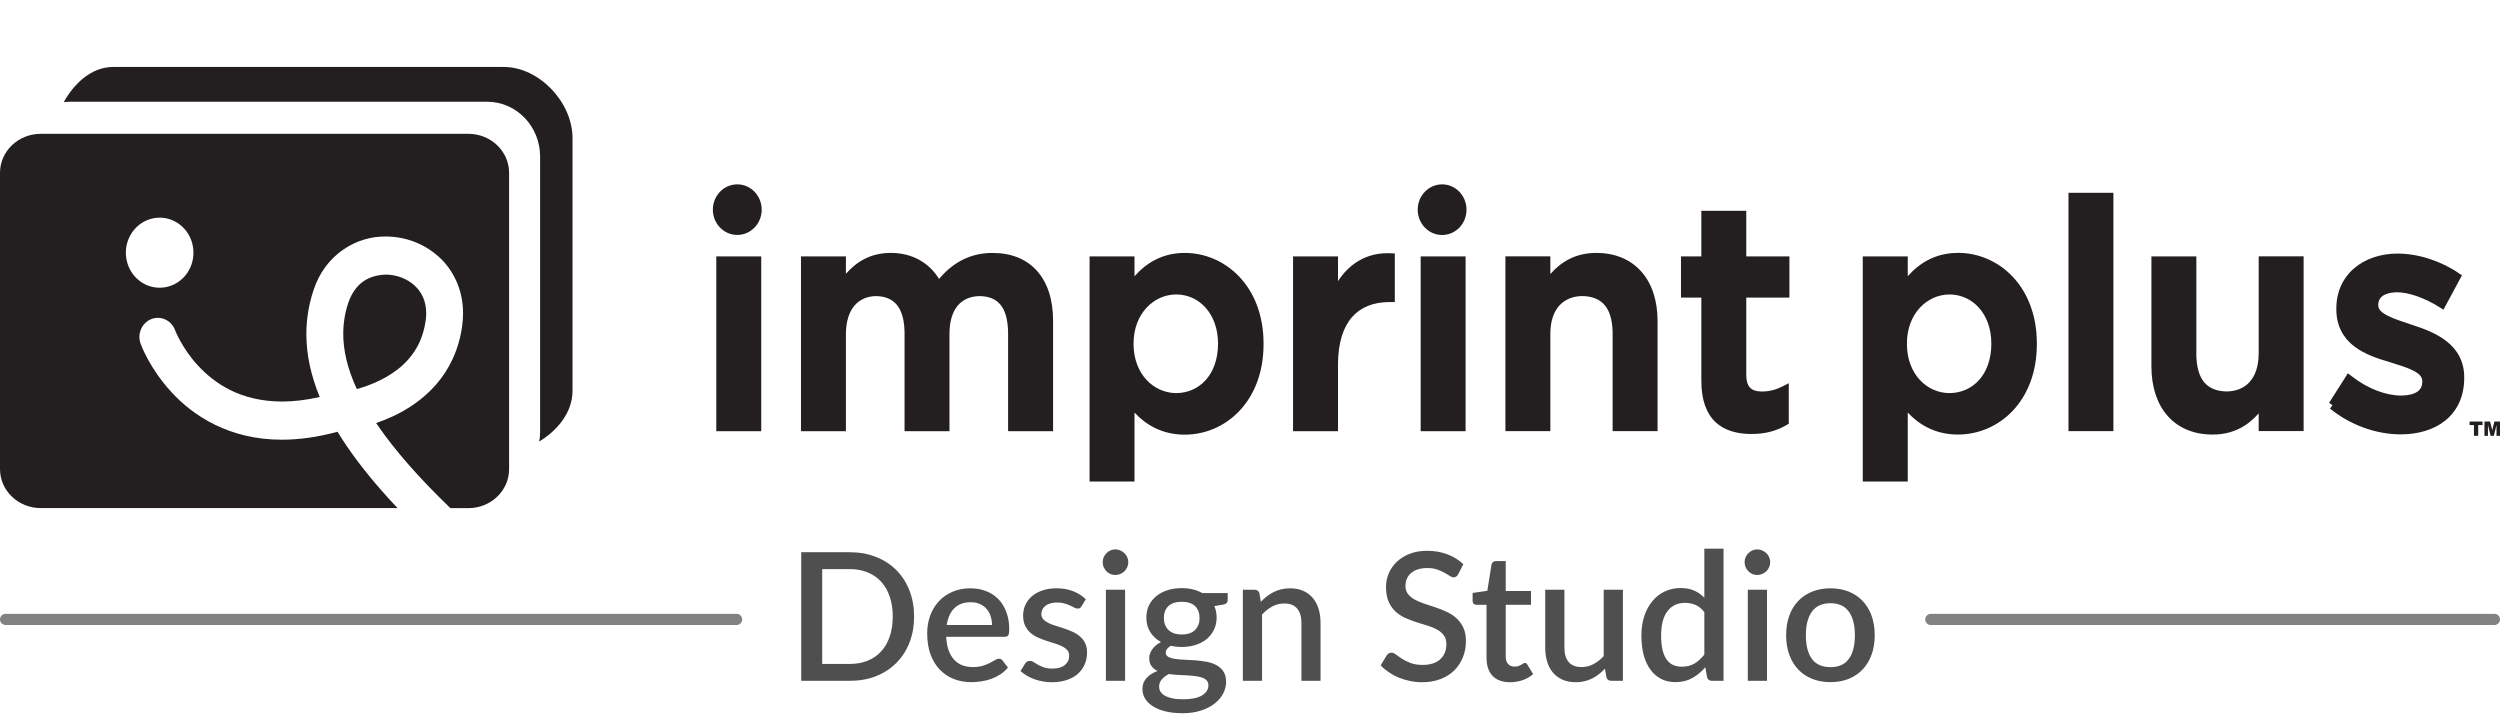
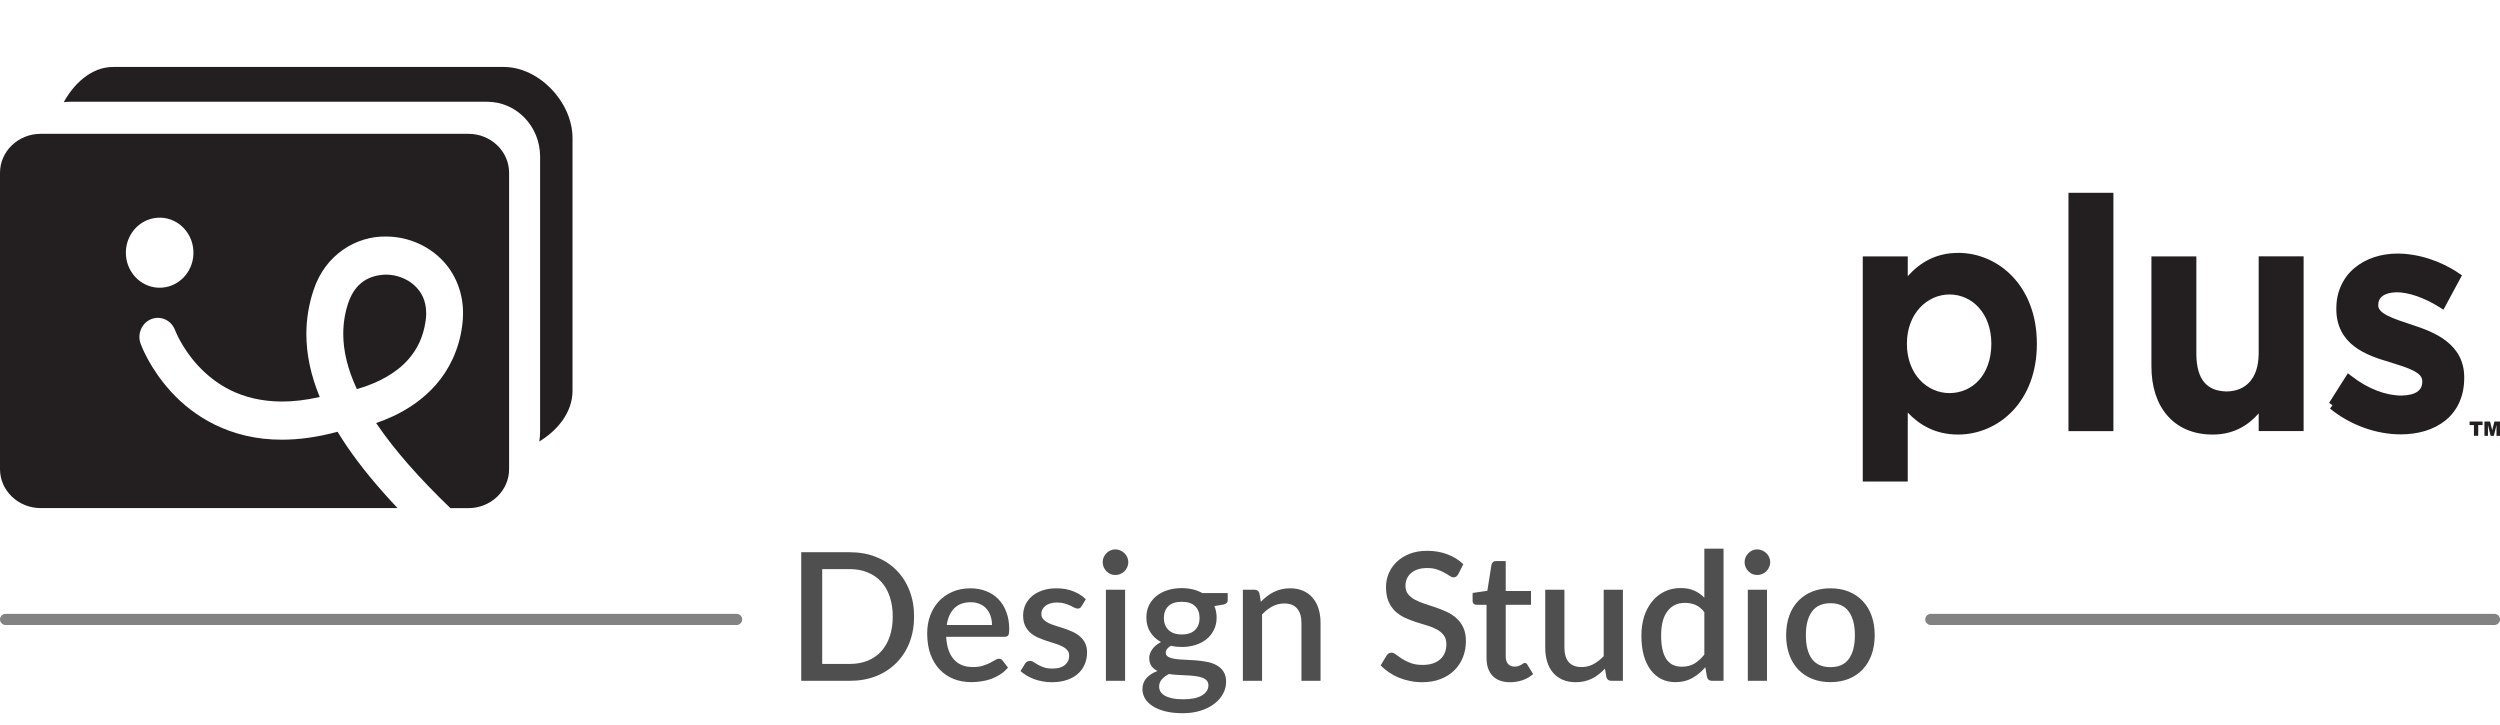
<svg xmlns="http://www.w3.org/2000/svg" width="224" height="65" viewBox="0 0 224 65" fill="none">
  <path d="M81.902 55.24C81.902 56.093 81.763 56.875 81.486 57.584C81.209 58.288 80.817 58.893 80.31 59.4C79.808 59.907 79.203 60.301 78.494 60.584C77.79 60.861 77.006 61 76.142 61H71.79V49.48H76.142C77.006 49.48 77.79 49.621 78.494 49.904C79.203 50.181 79.808 50.573 80.31 51.08C80.817 51.587 81.209 52.195 81.486 52.904C81.763 53.608 81.902 54.387 81.902 55.24ZM79.99 55.24C79.99 54.579 79.899 53.984 79.718 53.456C79.542 52.928 79.286 52.483 78.95 52.12C78.619 51.757 78.216 51.48 77.742 51.288C77.267 51.091 76.734 50.992 76.142 50.992H73.67V59.488H76.142C76.734 59.488 77.267 59.392 77.742 59.2C78.216 59.008 78.619 58.731 78.95 58.368C79.286 58 79.542 57.555 79.718 57.032C79.899 56.504 79.99 55.907 79.99 55.24ZM88.884 56C88.884 55.712 88.842 55.445 88.756 55.2C88.676 54.949 88.556 54.733 88.396 54.552C88.236 54.365 88.036 54.221 87.796 54.12C87.562 54.013 87.29 53.96 86.98 53.96C86.356 53.96 85.866 54.139 85.508 54.496C85.151 54.853 84.924 55.355 84.828 56H88.884ZM84.78 57.056C84.802 57.52 84.874 57.923 84.996 58.264C85.119 58.6 85.282 58.88 85.484 59.104C85.692 59.328 85.938 59.496 86.22 59.608C86.508 59.715 86.828 59.768 87.18 59.768C87.516 59.768 87.807 59.731 88.052 59.656C88.298 59.576 88.511 59.491 88.692 59.4C88.874 59.304 89.028 59.219 89.156 59.144C89.284 59.064 89.402 59.024 89.508 59.024C89.647 59.024 89.754 59.077 89.828 59.184L90.316 59.816C90.114 60.056 89.884 60.259 89.628 60.424C89.372 60.589 89.1 60.725 88.812 60.832C88.524 60.933 88.228 61.005 87.924 61.048C87.62 61.096 87.324 61.12 87.036 61.12C86.471 61.12 85.946 61.027 85.46 60.84C84.98 60.648 84.562 60.368 84.204 60C83.852 59.632 83.575 59.176 83.372 58.632C83.175 58.088 83.076 57.461 83.076 56.752C83.076 56.187 83.164 55.659 83.34 55.168C83.522 54.677 83.778 54.251 84.108 53.888C84.444 53.525 84.85 53.24 85.324 53.032C85.804 52.819 86.346 52.712 86.948 52.712C87.45 52.712 87.914 52.795 88.34 52.96C88.767 53.12 89.135 53.357 89.444 53.672C89.754 53.987 89.994 54.373 90.164 54.832C90.34 55.285 90.428 55.803 90.428 56.384C90.428 56.651 90.399 56.829 90.34 56.92C90.282 57.011 90.175 57.056 90.02 57.056H84.78ZM96.904 54.32C96.862 54.395 96.814 54.448 96.76 54.48C96.707 54.512 96.64 54.528 96.56 54.528C96.47 54.528 96.371 54.501 96.264 54.448C96.158 54.389 96.032 54.325 95.888 54.256C95.744 54.187 95.574 54.125 95.376 54.072C95.184 54.013 94.958 53.984 94.696 53.984C94.483 53.984 94.288 54.011 94.112 54.064C93.942 54.112 93.795 54.184 93.672 54.28C93.555 54.371 93.464 54.48 93.4 54.608C93.336 54.731 93.304 54.864 93.304 55.008C93.304 55.2 93.363 55.36 93.48 55.488C93.598 55.616 93.752 55.728 93.944 55.824C94.136 55.915 94.355 55.997 94.6 56.072C94.846 56.147 95.096 56.227 95.352 56.312C95.608 56.397 95.859 56.496 96.104 56.608C96.35 56.72 96.568 56.859 96.76 57.024C96.952 57.184 97.107 57.381 97.224 57.616C97.342 57.845 97.4 58.125 97.4 58.456C97.4 58.84 97.331 59.195 97.192 59.52C97.054 59.845 96.851 60.128 96.584 60.368C96.318 60.608 95.984 60.795 95.584 60.928C95.19 61.061 94.736 61.128 94.224 61.128C93.942 61.128 93.667 61.101 93.4 61.048C93.139 61 92.888 60.933 92.648 60.848C92.414 60.757 92.192 60.651 91.984 60.528C91.782 60.405 91.6 60.272 91.44 60.128L91.84 59.472C91.888 59.392 91.947 59.331 92.016 59.288C92.091 59.24 92.182 59.216 92.288 59.216C92.4 59.216 92.51 59.253 92.616 59.328C92.728 59.397 92.856 59.475 93 59.56C93.15 59.645 93.328 59.725 93.536 59.8C93.744 59.869 94.003 59.904 94.312 59.904C94.568 59.904 94.79 59.875 94.976 59.816C95.163 59.752 95.318 59.667 95.44 59.56C95.563 59.453 95.654 59.333 95.712 59.2C95.771 59.061 95.8 58.915 95.8 58.76C95.8 58.552 95.742 58.381 95.624 58.248C95.507 58.115 95.35 58 95.152 57.904C94.96 57.808 94.739 57.723 94.488 57.648C94.243 57.573 93.992 57.493 93.736 57.408C93.48 57.323 93.227 57.224 92.976 57.112C92.731 57 92.51 56.859 92.312 56.688C92.12 56.512 91.966 56.301 91.848 56.056C91.731 55.805 91.672 55.501 91.672 55.144C91.672 54.819 91.736 54.509 91.864 54.216C91.998 53.923 92.19 53.664 92.44 53.44C92.696 53.216 93.008 53.04 93.376 52.912C93.75 52.779 94.179 52.712 94.664 52.712C95.214 52.712 95.712 52.8 96.16 52.976C96.608 53.152 96.984 53.392 97.288 53.696L96.904 54.32ZM100.809 52.84V61H99.089V52.84H100.809ZM101.097 50.376C101.097 50.531 101.065 50.677 101.001 50.816C100.942 50.955 100.859 51.077 100.753 51.184C100.646 51.285 100.521 51.368 100.377 51.432C100.238 51.491 100.089 51.52 99.929 51.52C99.774 51.52 99.627 51.491 99.489 51.432C99.355 51.368 99.238 51.285 99.137 51.184C99.035 51.077 98.953 50.955 98.889 50.816C98.83 50.677 98.801 50.531 98.801 50.376C98.801 50.216 98.83 50.067 98.889 49.928C98.953 49.789 99.035 49.669 99.137 49.568C99.238 49.461 99.355 49.379 99.489 49.32C99.627 49.256 99.774 49.224 99.929 49.224C100.089 49.224 100.238 49.256 100.377 49.32C100.521 49.379 100.646 49.461 100.753 49.568C100.859 49.669 100.942 49.789 101.001 49.928C101.065 50.067 101.097 50.216 101.097 50.376ZM105.882 56.848C106.415 56.848 106.815 56.712 107.082 56.44C107.349 56.168 107.482 55.813 107.482 55.376C107.482 54.928 107.349 54.573 107.082 54.312C106.815 54.051 106.415 53.92 105.882 53.92C105.354 53.92 104.954 54.051 104.682 54.312C104.415 54.573 104.282 54.928 104.282 55.376C104.282 55.589 104.317 55.787 104.386 55.968C104.455 56.149 104.557 56.307 104.69 56.44C104.823 56.568 104.989 56.669 105.186 56.744C105.389 56.813 105.621 56.848 105.882 56.848ZM108.274 61.4C108.274 61.219 108.221 61.075 108.114 60.968C108.013 60.856 107.874 60.771 107.698 60.712C107.522 60.648 107.317 60.603 107.082 60.576C106.847 60.544 106.597 60.523 106.33 60.512C106.069 60.496 105.799 60.483 105.522 60.472C105.25 60.456 104.986 60.429 104.73 60.392C104.474 60.525 104.263 60.685 104.098 60.872C103.938 61.059 103.858 61.275 103.858 61.52C103.858 61.68 103.898 61.829 103.978 61.968C104.063 62.107 104.191 62.227 104.362 62.328C104.538 62.429 104.759 62.509 105.026 62.568C105.298 62.627 105.623 62.656 106.002 62.656C106.759 62.656 107.327 62.539 107.706 62.304C108.085 62.069 108.274 61.768 108.274 61.4ZM110.002 53.136V53.776C110.002 53.989 109.874 54.12 109.618 54.168L108.802 54.304C108.941 54.613 109.01 54.957 109.01 55.336C109.01 55.736 108.93 56.099 108.77 56.424C108.615 56.749 108.399 57.027 108.122 57.256C107.845 57.485 107.514 57.661 107.13 57.784C106.746 57.907 106.33 57.968 105.882 57.968C105.711 57.968 105.543 57.96 105.378 57.944C105.218 57.923 105.061 57.896 104.906 57.864C104.751 57.955 104.637 58.051 104.562 58.152C104.487 58.253 104.45 58.357 104.45 58.464C104.45 58.64 104.527 58.771 104.682 58.856C104.837 58.941 105.039 59.003 105.29 59.04C105.546 59.077 105.837 59.101 106.162 59.112C106.487 59.123 106.818 59.141 107.154 59.168C107.49 59.195 107.821 59.24 108.146 59.304C108.471 59.363 108.759 59.464 109.01 59.608C109.266 59.747 109.471 59.936 109.626 60.176C109.781 60.416 109.858 60.728 109.858 61.112C109.858 61.464 109.77 61.808 109.594 62.144C109.418 62.48 109.162 62.779 108.826 63.04C108.495 63.301 108.09 63.509 107.61 63.664C107.13 63.824 106.583 63.904 105.97 63.904C105.362 63.904 104.831 63.845 104.378 63.728C103.93 63.611 103.554 63.451 103.25 63.248C102.951 63.051 102.727 62.821 102.578 62.56C102.434 62.299 102.362 62.027 102.362 61.744C102.362 61.36 102.482 61.032 102.722 60.76C102.967 60.488 103.298 60.275 103.714 60.12C103.49 60.013 103.309 59.867 103.17 59.68C103.037 59.493 102.97 59.248 102.97 58.944C102.97 58.704 103.058 58.453 103.234 58.192C103.41 57.931 103.674 57.709 104.026 57.528C103.621 57.304 103.301 57.008 103.066 56.64C102.831 56.267 102.714 55.832 102.714 55.336C102.714 54.931 102.791 54.565 102.946 54.24C103.106 53.915 103.327 53.637 103.61 53.408C103.893 53.179 104.226 53.003 104.61 52.88C104.999 52.757 105.423 52.696 105.882 52.696C106.586 52.696 107.199 52.843 107.722 53.136H110.002ZM112.969 53.92C113.145 53.739 113.326 53.576 113.513 53.432C113.705 53.283 113.907 53.155 114.121 53.048C114.334 52.941 114.561 52.859 114.801 52.8C115.041 52.741 115.302 52.712 115.585 52.712C116.033 52.712 116.425 52.787 116.761 52.936C117.102 53.085 117.387 53.296 117.617 53.568C117.851 53.84 118.027 54.168 118.145 54.552C118.262 54.931 118.321 55.349 118.321 55.808V61H116.609V55.808C116.609 55.259 116.481 54.832 116.225 54.528C115.974 54.224 115.59 54.072 115.073 54.072C114.689 54.072 114.331 54.16 114.001 54.336C113.675 54.512 113.369 54.752 113.081 55.056V61H111.361V52.84H112.401C112.635 52.84 112.785 52.949 112.849 53.168L112.969 53.92ZM130.658 51.448C130.599 51.544 130.538 51.616 130.474 51.664C130.41 51.707 130.33 51.728 130.234 51.728C130.132 51.728 130.018 51.685 129.89 51.6C129.767 51.515 129.612 51.421 129.426 51.32C129.244 51.213 129.028 51.117 128.778 51.032C128.527 50.941 128.228 50.896 127.882 50.896C127.562 50.896 127.279 50.936 127.034 51.016C126.794 51.096 126.591 51.208 126.426 51.352C126.26 51.496 126.135 51.667 126.05 51.864C125.97 52.056 125.93 52.267 125.93 52.496C125.93 52.789 126.007 53.035 126.162 53.232C126.316 53.424 126.519 53.589 126.77 53.728C127.026 53.867 127.316 53.989 127.642 54.096C127.967 54.197 128.298 54.307 128.634 54.424C128.975 54.541 129.308 54.675 129.634 54.824C129.959 54.973 130.247 55.163 130.498 55.392C130.754 55.621 130.959 55.901 131.114 56.232C131.268 56.563 131.346 56.965 131.346 57.44C131.346 57.952 131.258 58.432 131.082 58.88C130.906 59.328 130.65 59.72 130.314 60.056C129.983 60.387 129.572 60.648 129.082 60.84C128.596 61.032 128.042 61.128 127.418 61.128C127.05 61.128 126.69 61.091 126.338 61.016C125.991 60.947 125.658 60.848 125.338 60.72C125.023 60.587 124.727 60.427 124.45 60.24C124.172 60.053 123.924 59.845 123.706 59.616L124.25 58.72C124.298 58.645 124.359 58.587 124.434 58.544C124.508 58.501 124.591 58.48 124.682 58.48C124.804 58.48 124.94 58.539 125.09 58.656C125.239 58.768 125.418 58.893 125.626 59.032C125.839 59.165 126.095 59.291 126.394 59.408C126.692 59.52 127.05 59.576 127.466 59.576C128.143 59.576 128.666 59.411 129.034 59.08C129.407 58.749 129.594 58.293 129.594 57.712C129.594 57.387 129.516 57.123 129.362 56.92C129.207 56.712 129.002 56.539 128.746 56.4C128.495 56.261 128.207 56.144 127.882 56.048C127.556 55.952 127.226 55.851 126.89 55.744C126.554 55.632 126.223 55.504 125.898 55.36C125.572 55.211 125.282 55.019 125.026 54.784C124.775 54.544 124.572 54.251 124.418 53.904C124.263 53.552 124.186 53.115 124.186 52.592C124.186 52.176 124.266 51.773 124.426 51.384C124.591 50.995 124.828 50.651 125.138 50.352C125.452 50.048 125.839 49.805 126.298 49.624C126.756 49.443 127.279 49.352 127.866 49.352C128.527 49.352 129.132 49.456 129.682 49.664C130.236 49.872 130.714 50.168 131.114 50.552L130.658 51.448ZM135.305 61.128C134.627 61.128 134.105 60.939 133.737 60.56C133.374 60.176 133.193 59.637 133.193 58.944V54.192H132.297C132.201 54.192 132.118 54.163 132.049 54.104C131.979 54.04 131.945 53.947 131.945 53.824V53.128L133.265 52.936L133.641 50.576C133.667 50.485 133.713 50.413 133.777 50.36C133.841 50.301 133.926 50.272 134.033 50.272H134.913V52.952H137.177V54.192H134.913V58.824C134.913 59.117 134.985 59.341 135.129 59.496C135.273 59.651 135.465 59.728 135.705 59.728C135.838 59.728 135.953 59.712 136.049 59.68C136.145 59.643 136.227 59.605 136.297 59.568C136.366 59.525 136.425 59.488 136.473 59.456C136.526 59.419 136.577 59.4 136.625 59.4C136.721 59.4 136.798 59.453 136.857 59.56L137.369 60.4C137.102 60.635 136.787 60.816 136.425 60.944C136.062 61.067 135.689 61.128 135.305 61.128ZM145.412 52.84V61H144.372C144.143 61 143.996 60.891 143.932 60.672L143.804 59.912C143.634 60.093 143.452 60.259 143.26 60.408C143.074 60.557 142.874 60.685 142.66 60.792C142.447 60.899 142.218 60.981 141.972 61.04C141.732 61.099 141.474 61.128 141.196 61.128C140.748 61.128 140.354 61.053 140.012 60.904C139.671 60.755 139.383 60.544 139.148 60.272C138.919 60 138.746 59.675 138.628 59.296C138.511 58.912 138.452 58.491 138.452 58.032V52.84H140.172V58.032C140.172 58.581 140.298 59.008 140.548 59.312C140.804 59.616 141.191 59.768 141.708 59.768C142.087 59.768 142.439 59.683 142.764 59.512C143.095 59.336 143.404 59.096 143.692 58.792V52.84H145.412ZM152.709 54.848C152.469 54.539 152.205 54.323 151.917 54.2C151.629 54.077 151.317 54.016 150.981 54.016C150.309 54.016 149.784 54.264 149.405 54.76C149.026 55.251 148.837 55.979 148.837 56.944C148.837 57.445 148.88 57.875 148.965 58.232C149.05 58.584 149.173 58.872 149.333 59.096C149.493 59.32 149.688 59.483 149.917 59.584C150.146 59.685 150.405 59.736 150.693 59.736C151.13 59.736 151.506 59.643 151.821 59.456C152.141 59.264 152.437 58.995 152.709 58.648V54.848ZM154.429 49.16V61H153.389C153.16 61 153.013 60.891 152.949 60.672L152.797 59.784C152.456 60.184 152.066 60.507 151.629 60.752C151.197 60.997 150.693 61.12 150.117 61.12C149.658 61.12 149.242 61.029 148.869 60.848C148.496 60.661 148.176 60.392 147.909 60.04C147.642 59.688 147.434 59.253 147.285 58.736C147.141 58.213 147.069 57.616 147.069 56.944C147.069 56.336 147.149 55.773 147.309 55.256C147.474 54.739 147.709 54.291 148.013 53.912C148.317 53.528 148.685 53.229 149.117 53.016C149.554 52.797 150.042 52.688 150.581 52.688C151.061 52.688 151.469 52.765 151.805 52.92C152.141 53.069 152.442 53.28 152.709 53.552V49.16H154.429ZM158.324 52.84V61H156.604V52.84H158.324ZM158.612 50.376C158.612 50.531 158.58 50.677 158.516 50.816C158.458 50.955 158.375 51.077 158.268 51.184C158.162 51.285 158.036 51.368 157.892 51.432C157.754 51.491 157.604 51.52 157.444 51.52C157.29 51.52 157.143 51.491 157.004 51.432C156.871 51.368 156.754 51.285 156.652 51.184C156.551 51.077 156.468 50.955 156.404 50.816C156.346 50.677 156.316 50.531 156.316 50.376C156.316 50.216 156.346 50.067 156.404 49.928C156.468 49.789 156.551 49.669 156.652 49.568C156.754 49.461 156.871 49.379 157.004 49.32C157.143 49.256 157.29 49.224 157.444 49.224C157.604 49.224 157.754 49.256 157.892 49.32C158.036 49.379 158.162 49.461 158.268 49.568C158.375 49.669 158.458 49.789 158.516 49.928C158.58 50.067 158.612 50.216 158.612 50.376ZM164.014 52.712C164.616 52.712 165.16 52.811 165.646 53.008C166.136 53.205 166.552 53.485 166.894 53.848C167.24 54.211 167.507 54.651 167.694 55.168C167.88 55.685 167.974 56.267 167.974 56.912C167.974 57.557 167.88 58.139 167.694 58.656C167.507 59.173 167.24 59.616 166.894 59.984C166.552 60.347 166.136 60.627 165.646 60.824C165.16 61.021 164.616 61.12 164.014 61.12C163.406 61.12 162.856 61.021 162.366 60.824C161.88 60.627 161.464 60.347 161.118 59.984C160.771 59.616 160.504 59.173 160.318 58.656C160.131 58.139 160.038 57.557 160.038 56.912C160.038 56.267 160.131 55.685 160.318 55.168C160.504 54.651 160.771 54.211 161.118 53.848C161.464 53.485 161.88 53.205 162.366 53.008C162.856 52.811 163.406 52.712 164.014 52.712ZM164.014 59.776C164.75 59.776 165.296 59.531 165.654 59.04C166.016 58.544 166.198 57.837 166.198 56.92C166.198 56.003 166.016 55.296 165.654 54.8C165.296 54.299 164.75 54.048 164.014 54.048C163.267 54.048 162.712 54.299 162.35 54.8C161.987 55.296 161.806 56.003 161.806 56.92C161.806 57.837 161.987 58.544 162.35 59.04C162.712 59.531 163.267 59.776 164.014 59.776Z" fill="#4F4F4F" />
  <path d="M0.5 55.5H66" stroke="#828282" stroke-linecap="round" />
  <path d="M173 55.5L223.5 55.5" stroke="#828282" stroke-linecap="round" />
  <path d="M45.14 6H10.135C8.15 6 6.592 7.552 5.715 9.153C5.896 9.133 6.08 9.118 6.265 9.118H43.657C46.272 9.118 48.394 11.318 48.394 14.029V38.68C48.394 38.974 48.365 39.269 48.318 39.559C49.829 38.645 51.298 37.044 51.298 35.011V12.384C51.298 9.128 48.28 6 45.14 6Z" fill="#231F20" />
  <path d="M41.973 11.991H3.643C1.634 11.991 1.52588e-05 13.557 1.52588e-05 15.482V42.033C1.52588e-05 43.958 1.634 45.525 3.643 45.525H35.621C33.835 43.634 32.333 41.812 31.121 40.044C30.808 39.588 30.519 39.136 30.244 38.684C28.44 39.175 26.782 39.396 25.261 39.396C20.558 39.411 17.285 37.245 15.347 35.119C13.391 32.988 12.647 30.921 12.595 30.788C12.278 29.904 12.713 28.917 13.566 28.588C14.419 28.259 15.366 28.706 15.688 29.59C15.688 29.59 15.693 29.605 15.703 29.624C15.717 29.659 15.74 29.722 15.778 29.801C15.849 29.968 15.968 30.213 16.134 30.518C16.465 31.122 16.991 31.947 17.739 32.757C19.255 34.378 21.538 35.964 25.261 35.978C26.27 35.978 27.398 35.856 28.648 35.571C27.862 33.666 27.45 31.79 27.45 29.924C27.45 28.588 27.668 27.277 28.089 26.01C29.141 22.769 31.964 21.149 34.569 21.193C36.27 21.193 37.956 21.797 39.273 22.97C40.594 24.134 41.499 25.956 41.489 28.073C41.489 28.441 41.466 28.819 41.409 29.212C41.115 31.387 40.211 33.16 39.059 34.471C37.908 35.787 36.535 36.671 35.242 37.285C34.711 37.53 34.195 37.736 33.702 37.903C33.74 37.957 33.778 38.016 33.816 38.07C35.37 40.344 37.548 42.829 40.357 45.529H41.973C43.981 45.529 45.615 43.963 45.615 42.038V15.482C45.615 13.557 43.981 11.991 41.973 11.991ZM14.499 25.774C12.832 25.887 11.392 24.576 11.283 22.843C11.174 21.114 12.439 19.622 14.111 19.509C15.778 19.396 17.218 20.707 17.327 22.44C17.436 24.174 16.171 25.661 14.499 25.774ZM36.611 32.173C37.368 31.299 37.927 30.228 38.141 28.721C38.174 28.495 38.188 28.279 38.188 28.068C38.178 26.923 37.771 26.157 37.113 25.553C36.459 24.964 35.516 24.606 34.583 24.606C34.578 24.606 34.574 24.606 34.569 24.606C33.105 24.65 31.845 25.298 31.211 27.12C30.903 28.038 30.756 28.961 30.756 29.914C30.756 31.417 31.135 33.052 31.973 34.859C32.12 34.82 32.267 34.775 32.419 34.726C33.825 34.284 35.488 33.474 36.615 32.168L36.611 32.173Z" fill="#231F20" />
  <path d="M175.44 22.661C173.446 22.656 171.996 23.55 170.935 24.748V22.971H166.904V43.143H170.935V36.966C171.963 38.061 173.417 38.94 175.44 38.935C177.249 38.935 179.021 38.198 180.338 36.809C181.654 35.419 182.507 33.381 182.502 30.828V30.769C182.502 28.21 181.645 26.172 180.328 24.783C179.011 23.393 177.24 22.656 175.44 22.656V22.661ZM178.424 30.832C178.405 33.597 176.738 35.208 174.682 35.222C172.654 35.218 170.869 33.528 170.859 30.832V30.773C170.864 28.107 172.659 26.388 174.682 26.384C176.704 26.393 178.414 28.068 178.424 30.773V30.832ZM185.335 38.63H189.361V17.274H185.335V38.635V38.63ZM202.373 31.761C202.345 33.921 201.217 35.056 199.503 35.075C197.731 35.041 196.836 34.01 196.793 31.814V22.971H192.767V32.831C192.767 34.633 193.255 36.165 194.207 37.251C195.154 38.336 196.552 38.94 198.252 38.935H198.276C200.142 38.935 201.445 38.105 202.378 37.039V38.625H206.404V22.966H202.378V31.756L202.373 31.761ZM219.203 30.567C218.284 29.85 217.133 29.433 216.072 29.089C215.229 28.804 214.428 28.554 213.879 28.259C213.31 27.955 213.088 27.675 213.092 27.361V27.302C213.097 26.693 213.552 26.216 214.741 26.187C215.835 26.187 217.261 26.693 218.606 27.542L218.933 27.749L220.591 24.67L220.307 24.478C218.72 23.393 216.707 22.725 214.821 22.72C213.325 22.72 211.96 23.172 210.956 24.017C209.952 24.861 209.331 26.123 209.336 27.641V27.7C209.327 29.236 210.004 30.322 210.932 31.029C211.861 31.741 213.021 32.124 214.092 32.438C214.935 32.703 215.726 32.939 216.266 33.224C216.82 33.523 217.033 33.784 217.038 34.162V34.216C217.033 34.933 216.512 35.414 215.172 35.443C213.803 35.443 212.178 34.859 210.681 33.685L210.369 33.445L208.687 36.096L208.995 36.308L208.768 36.607C210.634 38.13 212.965 38.915 215.091 38.92C216.65 38.92 218.061 38.517 219.108 37.673C220.155 36.828 220.799 35.522 220.794 33.857V33.798C220.799 32.335 220.122 31.279 219.203 30.572V30.567Z" fill="#231F20" />
-   <path d="M64.179 38.635H68.206V22.975H64.179V38.635ZM88.957 22.661C86.873 22.656 85.315 23.589 84.14 24.993C83.273 23.579 81.776 22.656 79.811 22.661C77.959 22.656 76.703 23.501 75.794 24.532V22.975H71.767V38.635H75.794V29.875C75.822 27.699 76.883 26.55 78.503 26.53C80.128 26.56 81.009 27.557 81.047 29.762V38.635H85.073V29.845C85.106 27.586 86.177 26.56 87.783 26.53C89.436 26.565 90.284 27.522 90.326 29.791V38.635H94.357V28.745C94.357 26.859 93.86 25.332 92.917 24.272C91.97 23.211 90.596 22.661 88.957 22.666V22.661ZM106.157 22.661C104.162 22.661 102.713 23.55 101.652 24.753V22.975H97.626V43.148H101.652V36.97C102.685 38.07 104.134 38.949 106.157 38.944C107.966 38.944 109.738 38.208 111.05 36.818C112.367 35.428 113.219 33.39 113.214 30.832V30.773C113.214 28.215 112.357 26.177 111.035 24.787C109.719 23.398 107.947 22.661 106.152 22.661H106.157ZM105.394 35.222C103.367 35.212 101.576 33.523 101.567 30.832V30.773C101.571 28.107 103.371 26.388 105.394 26.383C107.417 26.388 109.122 28.067 109.136 30.773V30.832C109.117 33.597 107.45 35.207 105.394 35.222ZM124.346 22.686C122.356 22.68 120.864 23.682 119.884 25.19V22.975H115.858V38.635H119.884V32.58C119.922 28.765 121.712 27.1 124.417 27.066H124.976V22.71L124.625 22.695C124.531 22.69 124.436 22.686 124.346 22.686ZM127.292 38.635H131.318V22.975H127.292V38.635ZM143.032 22.661C141.157 22.656 139.845 23.486 138.911 24.556V22.97H134.885V38.63H138.911V29.84C138.94 27.68 140.067 26.55 141.782 26.526C143.554 26.56 144.449 27.591 144.491 29.786V38.63H148.518V28.77C148.518 26.962 148.03 25.43 147.078 24.35C146.13 23.265 144.733 22.661 143.032 22.661ZM160.331 26.668V22.975H156.466V18.885H152.44V22.975H150.616V26.668H152.44V34.132C152.44 35.831 152.89 37.054 153.719 37.83C154.548 38.6 155.68 38.885 156.94 38.885H156.954C158.228 38.885 159.228 38.581 160.09 38.075L160.274 37.967V34.333L159.744 34.608C159.133 34.922 158.545 35.075 157.868 35.08C157.361 35.08 157.025 34.957 156.821 34.751C156.613 34.544 156.471 34.201 156.466 33.597V26.668H160.331ZM129.215 16.518C128.007 16.518 127.027 17.534 127.027 18.787C127.027 20.039 128.003 21.055 129.215 21.055C130.428 21.055 131.399 20.039 131.399 18.787C131.399 17.534 130.418 16.518 129.215 16.518ZM66.06 16.518C64.852 16.518 63.871 17.534 63.871 18.787C63.871 20.039 64.852 21.05 66.06 21.05C67.268 21.05 68.248 20.039 68.248 18.787C68.248 17.534 67.272 16.518 66.06 16.518Z" fill="#231F20" />
  <path d="M221.276 37.772H222.437V38.086H222.048V39.049H221.665V38.086H221.276V37.772ZM222.607 37.772H223.109L223.304 38.553L223.498 37.772H224V39.054H223.687V38.076L223.446 39.054H223.162L222.92 38.076V39.054H222.607V37.772Z" fill="#231F20" />
</svg>